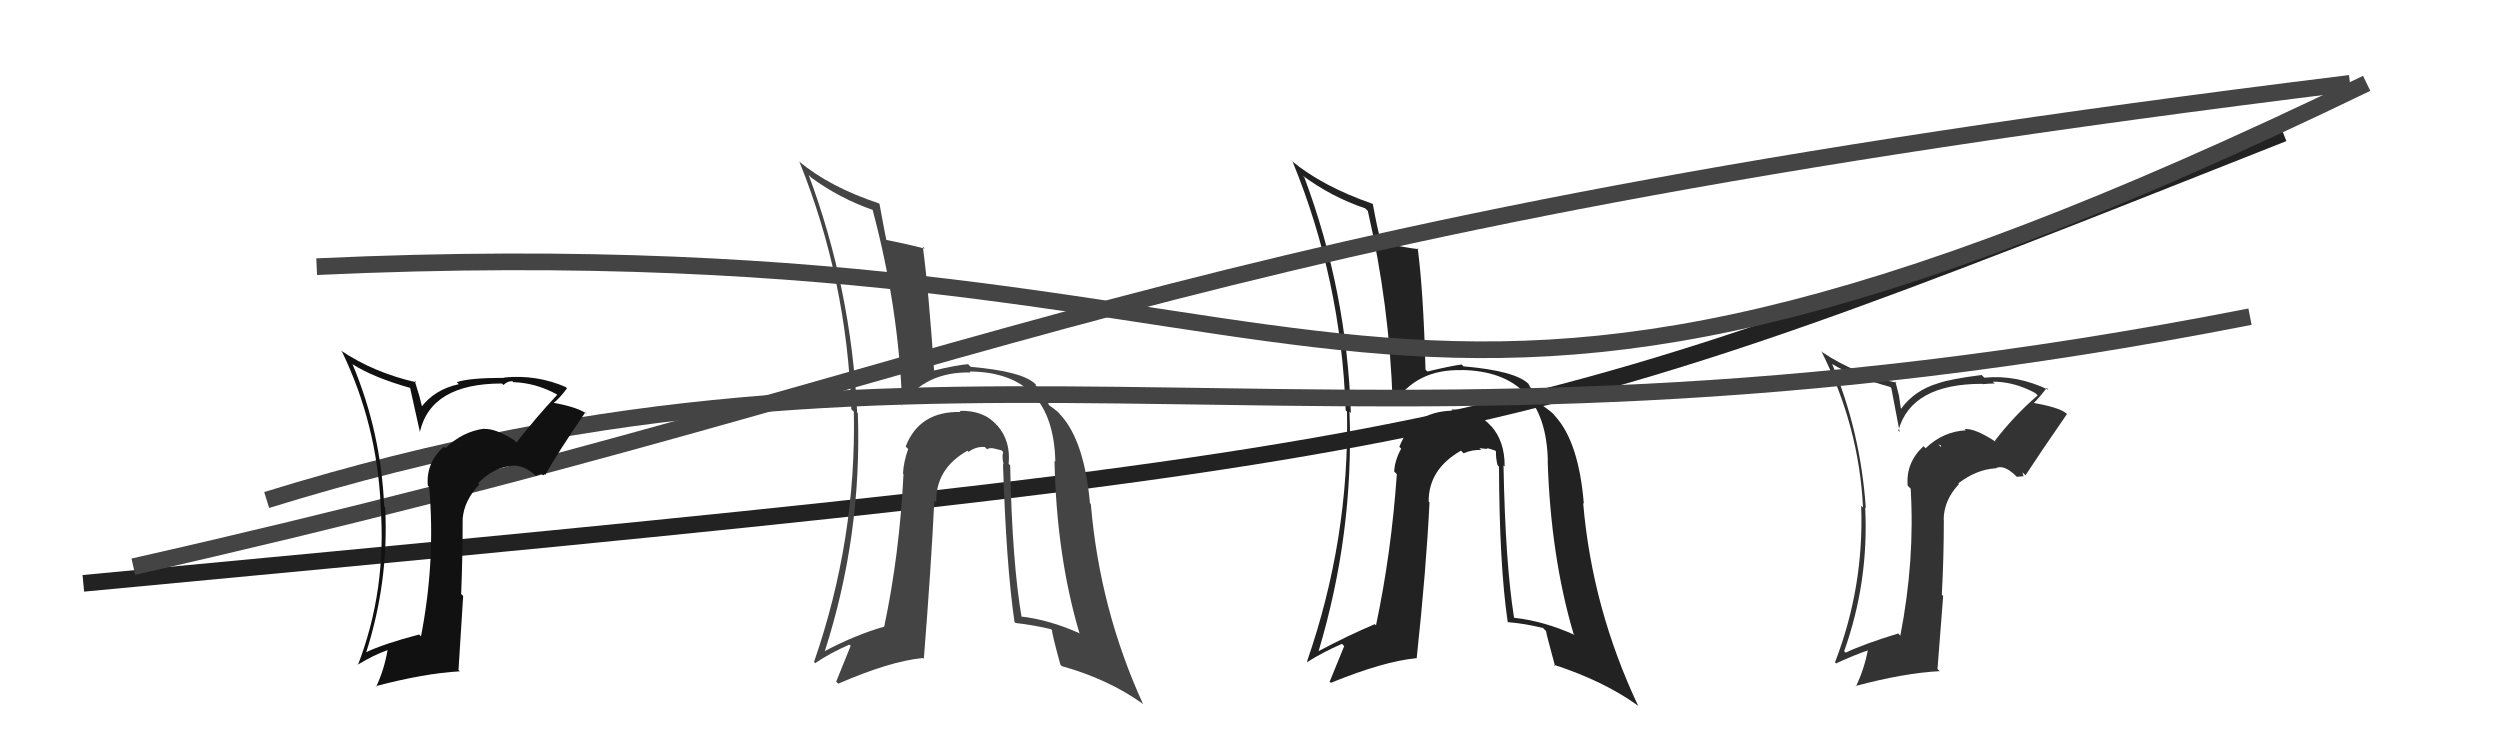
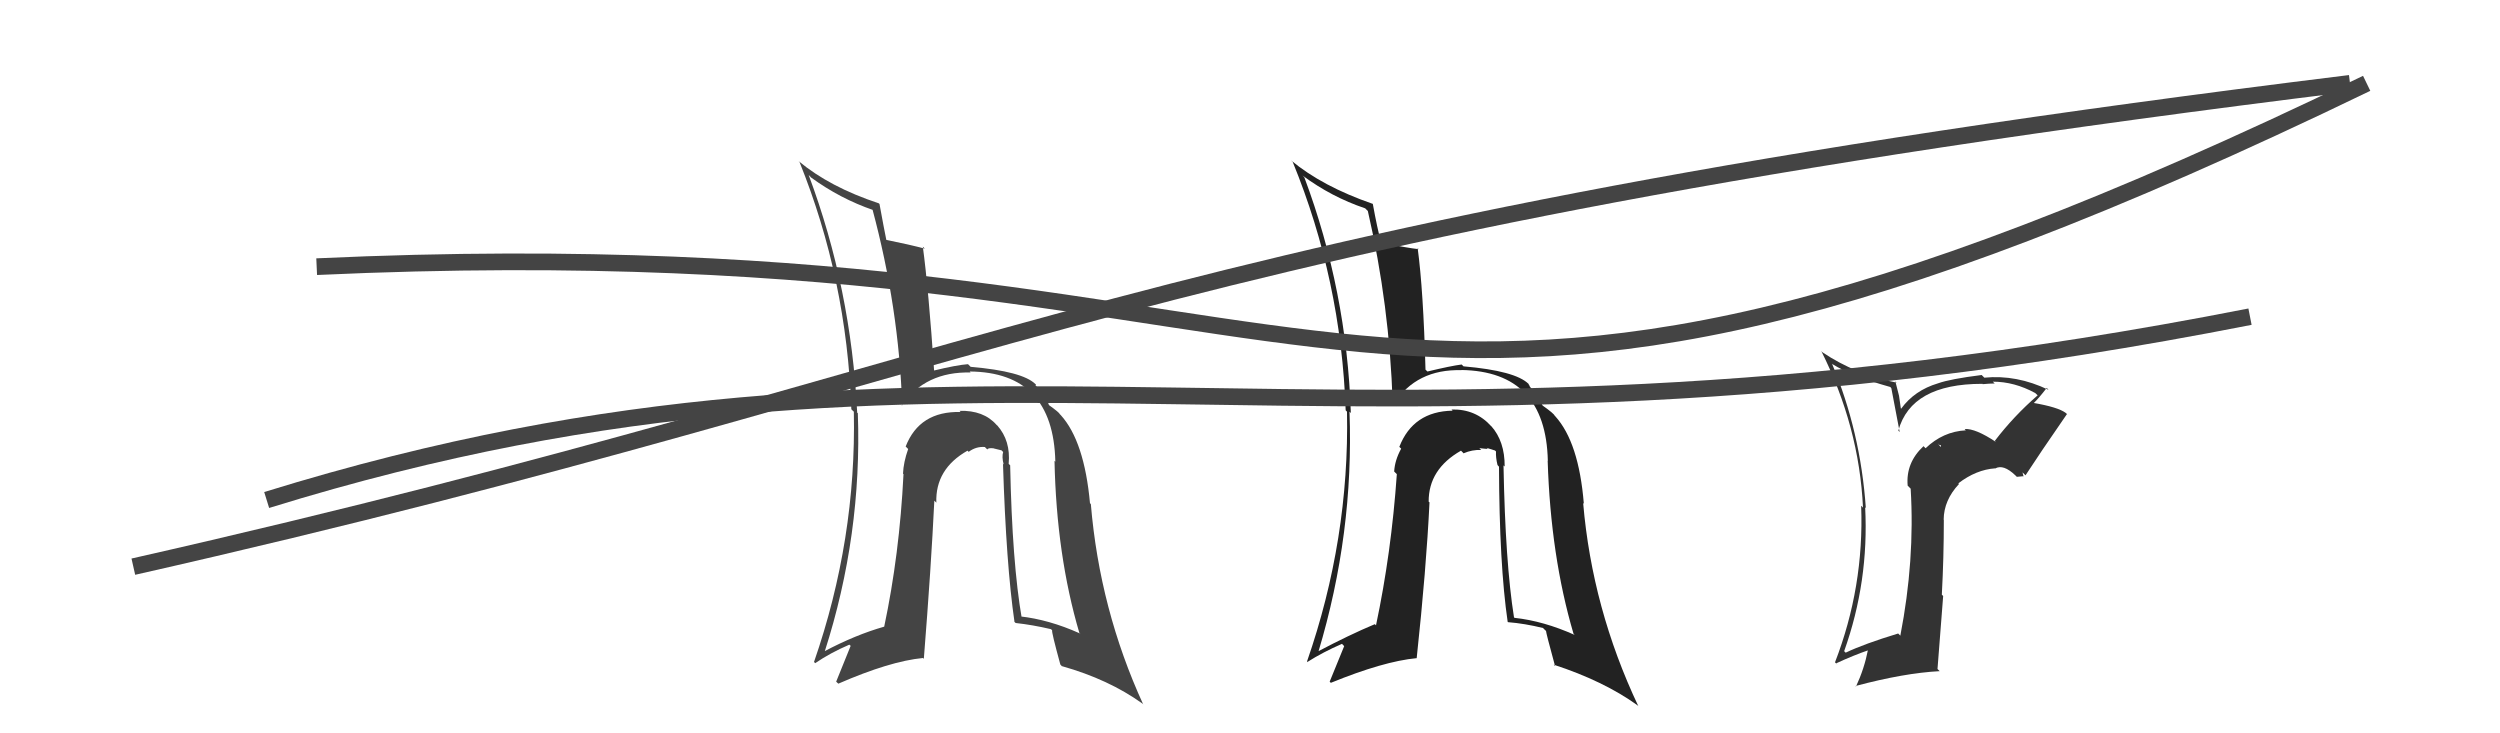
<svg xmlns="http://www.w3.org/2000/svg" width="150" height="44" viewBox="0,0,150,44">
  <path fill="#222" d="M90.22 27.93L90.09 27.81L90.28 27.99Q90.29 26.48 89.47 25.56L89.51 25.60L89.48 25.58Q88.54 24.53 87.09 24.57L87.15 24.63L87.16 24.64Q84.79 24.68 83.96 26.81L83.99 26.84L84.07 26.92Q83.69 27.61 83.65 28.29L83.70 28.34L83.81 28.45Q83.48 33.18 82.56 37.52L82.63 37.59L82.49 37.45Q80.94 38.10 79.07 39.09L79.10 39.12L79.10 39.12Q81.24 32.01 80.97 24.70L81.06 24.79L81.05 24.77Q80.81 17.46 78.26 10.64L78.21 10.59L78.15 10.53Q79.89 11.82 81.91 12.50L82.00 12.59L82.07 12.66Q83.37 18.30 83.56 24.16L83.70 24.30L83.63 24.23Q84.99 22.13 87.70 22.21L87.70 22.21L87.68 22.20Q92.75 22.28 92.87 27.65L93.03 27.81L92.86 27.64Q93.04 33.37 94.41 38.02L94.43 38.05L94.49 38.10Q92.62 37.26 90.87 37.07L90.77 36.97L90.84 37.04Q90.32 33.78 90.21 27.92ZM90.46 37.31L90.51 37.36L90.48 37.33Q91.48 37.41 92.58 37.68L92.73 37.83L92.76 37.85Q92.76 37.97 93.30 39.95L93.29 39.95L93.22 39.88Q96.22 40.86 98.24 42.31L98.21 42.28L98.30 42.37Q95.53 36.51 94.99 30.19L94.98 30.18L95.03 30.22Q94.73 26.54 93.32 24.98L93.19 24.85L93.28 24.94Q93.23 24.81 92.58 24.35L92.51 24.28L92.54 24.32Q92.37 23.87 91.72 23.11L91.81 23.20L91.67 22.98L91.72 23.04Q90.93 22.25 87.81 21.98L87.81 21.98L87.70 21.87Q87.06 21.95 85.65 22.29L85.68 22.32L85.53 22.18Q85.40 17.40 85.06 14.89L85.03 14.86L85.12 14.95Q84.39 14.87 82.90 14.56L82.75 14.41L82.86 14.52Q82.64 13.73 82.37 12.24L82.33 12.19L82.36 12.23Q79.33 11.18 77.46 9.62L77.53 9.69L77.56 9.71Q80.47 16.81 80.74 24.62L80.68 24.56L80.82 24.70Q80.97 32.35 78.42 39.69L78.47 39.74L78.44 39.72Q79.37 39.13 80.52 38.63L80.65 38.77L79.78 40.90L79.85 40.97Q83.01 39.68 84.99 39.49L84.97 39.47L85.00 39.50Q85.58 34.10 85.77 30.14L85.79 30.16L85.72 30.10Q85.71 28.15 87.66 27.04L87.78 27.16L87.81 27.20Q88.34 26.97 88.87 27.00L88.75 26.88L88.76 26.89Q88.93 26.91 89.27 26.94L89.19 26.87L89.70 27.03L89.76 27.09Q89.74 27.45 89.85 27.90L89.91 27.97L89.94 28.00Q89.96 33.88 90.46 37.31Z" />
-   <path d="M5 35 C90 27,89 27,137 8" stroke="#222" fill="none" />
  <path d="M19 16 C84 13,80 35,142 5" stroke="#444" fill="none" />
  <path fill="#444" d="M60.55 27.87L60.64 27.95L60.52 27.83Q60.65 26.44 59.83 25.52L59.91 25.60L59.79 25.49Q59.02 24.61 57.57 24.65L57.61 24.69L57.63 24.72Q55.17 24.66 54.34 26.79L54.49 26.94L54.49 26.94Q54.21 27.73 54.18 28.42L54.11 28.35L54.21 28.45Q53.97 33.27 53.05 37.61L53.07 37.63L53.05 37.60Q51.33 38.09 49.46 39.08L49.44 39.06L49.48 39.10Q51.73 32.10 51.47 24.79L51.39 24.72L51.43 24.75Q51.07 17.32 48.52 10.50L48.63 10.61L48.65 10.64Q50.40 11.92 52.41 12.61L52.50 12.69L52.34 12.53Q53.94 18.48 54.13 24.34L54.05 24.26L54.10 24.31Q55.54 22.28 58.24 22.35L58.21 22.32L58.18 22.29Q63.20 22.33 63.32 27.70L63.27 27.65L63.27 27.65Q63.39 33.33 64.76 37.97L64.85 38.06L64.78 38.00Q62.93 37.17 61.18 36.98L61.22 37.02L61.31 37.12Q60.73 33.79 60.61 27.92ZM60.94 37.39L60.81 37.26L60.94 37.38Q61.95 37.49 63.06 37.75L63.12 37.81L63.13 37.83Q63.08 37.89 63.62 39.87L63.72 39.98L63.72 39.97Q66.52 40.76 68.54 42.21L68.62 42.28L68.59 42.26Q65.98 36.56 65.45 30.24L65.36 30.16L65.40 30.20Q65.06 26.47 63.65 24.91L63.65 24.91L63.59 24.85Q63.57 24.76 62.93 24.30L63.01 24.38L62.94 24.31Q62.81 23.91 62.16 23.15L62.13 23.12L62.16 23.07L62.13 23.05Q61.36 22.28 58.24 22.01L58.06 21.83L58.08 21.85Q57.40 21.90 56.00 22.24L55.94 22.18L56.05 22.29Q55.71 17.31 55.37 14.80L55.40 14.83L55.49 14.92Q54.60 14.68 53.12 14.38L53.16 14.42L53.19 14.45Q53.04 13.72 52.77 12.24L52.81 12.28L52.73 12.20Q49.77 11.22 47.91 9.66L48.01 9.76L47.97 9.72Q50.81 16.75 51.08 24.55L51.11 24.59L51.23 24.70Q51.39 32.37 48.84 39.72L48.98 39.86L48.91 39.79Q49.82 39.17 50.96 38.68L51.04 38.75L50.17 40.90L50.30 41.02Q53.40 39.67 55.38 39.48L55.28 39.38L55.43 39.53Q55.87 33.99 56.06 30.03L56.04 30.02L56.18 30.16Q56.11 28.14 58.05 27.04L58.10 27.09L58.12 27.11Q58.56 26.78 59.09 26.82L59.17 26.90L59.24 26.97Q59.28 26.86 59.62 26.90L59.64 26.91L60.09 27.02L60.19 27.12Q60.10 27.41 60.22 27.87L60.15 27.80L60.18 27.84Q60.37 33.89 60.87 37.32Z" />
  <path fill="#333" d="M119.76 26.52L119.67 26.43L119.76 26.52Q118.53 25.70 117.88 25.74L117.87 25.73L117.95 25.82Q116.58 25.89 115.53 26.90L115.59 26.95L115.41 26.77Q114.34 27.77 114.46 29.14L114.57 29.25L114.64 29.32Q114.90 33.61 114.02 38.14L114.07 38.19L113.89 38.01Q111.85 38.63 110.74 39.16L110.72 39.14L110.65 39.07Q112.14 34.89 111.91 30.44L111.83 30.36L111.95 30.48Q111.63 25.89 109.92 21.82L110.07 21.97L109.95 21.85Q111.13 22.58 113.42 23.22L113.48 23.29L113.98 25.92L113.90 25.84Q114.67 23.03 118.93 23.03L118.92 23.01L118.96 23.05Q119.38 23.01 119.68 23.01L119.71 23.04L119.57 22.90Q120.86 22.90 122.11 23.58L122.08 23.55L122.26 23.72Q120.83 24.96 119.69 26.45ZM121.40 28.54L121.35 28.34L121.53 28.52Q122.34 27.27 124.02 24.84L124.07 24.89L123.95 24.78Q123.50 24.43 121.98 24.17L121.98 24.17L122.01 24.20Q122.34 23.88 122.80 23.28L122.86 23.33L122.91 23.39Q121.00 22.47 119.06 22.66L118.98 22.58L118.90 22.50Q117.00 22.74 116.28 23.00L116.35 23.07L116.28 23.00Q114.87 23.42 114.07 24.52L114.05 24.50L113.94 23.74L113.72 22.88L113.80 22.96Q111.33 22.47 109.35 21.14L109.30 21.09L109.27 21.05Q111.55 25.59 111.78 30.46L111.70 30.37L111.67 30.35Q111.85 35.21 110.10 39.74L110.27 39.91L110.17 39.80Q111.23 39.31 112.11 39.01L112.08 38.98L112.08 38.98Q111.86 40.12 111.36 41.19L111.40 41.23L111.33 41.16Q114.25 40.38 116.38 40.27L116.25 40.14L116.59 35.76L116.51 35.68Q116.63 33.44 116.63 31.19L116.71 31.27L116.62 31.18Q116.63 30.01 117.54 29.04L117.60 29.10L117.50 29.00Q118.57 28.18 119.71 28.10L119.57 27.97L119.71 28.11Q120.20 27.83 120.92 28.52L121.01 28.61L121.43 28.57ZM116.35 26.69L116.46 26.72L116.44 26.82L116.26 26.60Z" />
  <path d="M16 30 C58 17,79 30,135 19" stroke="#444" fill="none" />
  <path d="M8 34 C61 22,68 14,141 5" stroke="#444" fill="none" />
-   <path fill="#111" d="M30.89 26.45L30.91 26.46L30.84 26.40Q29.72 25.70 29.07 25.74L29.08 25.75L29.06 25.72Q27.77 25.88 26.72 26.89L26.63 26.79L26.63 26.80Q25.55 27.77 25.67 29.14L25.77 29.24L25.75 29.23Q26.14 33.65 25.26 38.18L25.21 38.13L25.15 38.07Q23.04 38.62 21.93 39.15L21.91 39.13L21.96 39.18Q23.34 34.89 23.11 30.44L23.19 30.52L23.05 30.37Q22.86 25.92 21.15 21.85L21.11 21.81L21.15 21.85Q22.41 22.66 24.70 23.30L24.59 23.20L25.20 25.94L25.19 25.93Q25.85 23.01 30.12 23.01L30.05 22.95L30.21 23.10Q30.43 22.87 30.74 22.87L30.74 22.87L30.80 22.93Q32.13 22.97 33.39 23.65L33.40 23.67L33.43 23.69Q32.14 25.07 30.99 26.55ZM32.58 28.52L32.68 28.46L32.71 28.50Q33.45 27.18 35.12 24.74L35.12 24.74L35.23 24.85Q34.69 24.43 33.17 24.16L33.13 24.12L33.20 24.19Q33.57 23.91 34.02 23.30L34.06 23.34L33.94 23.22Q32.19 22.46 30.25 22.65L30.19 22.59L30.27 22.67Q28.14 22.67 27.41 22.93L27.41 22.93L27.53 23.05Q26.03 23.38 25.23 24.49L25.38 24.63L25.16 23.76L24.88 22.84L24.98 22.94Q22.43 22.36 20.45 21.03L20.50 21.09L20.53 21.12Q22.61 25.44 22.84 30.32L22.91 30.38L22.83 30.30Q23.22 35.38 21.47 39.91L21.41 39.85L21.45 39.89Q22.42 39.30 23.29 38.99L23.27 38.97L23.26 38.96Q23.07 40.14 22.57 41.20L22.55 41.18L22.54 41.17Q25.46 40.40 27.59 40.28L27.51 40.20L27.79 35.76L27.67 35.64Q27.76 33.37 27.76 31.12L27.86 31.22L27.76 31.12Q27.85 30.03 28.76 29.06L28.81 29.11L28.69 28.99Q29.61 28.03 30.75 27.95L30.76 27.96L30.74 27.94Q31.45 27.89 32.17 28.57L32.15 28.55L32.48 28.42ZM27.56 26.70L27.61 26.68L27.57 26.74L27.56 26.70Z" />
</svg>